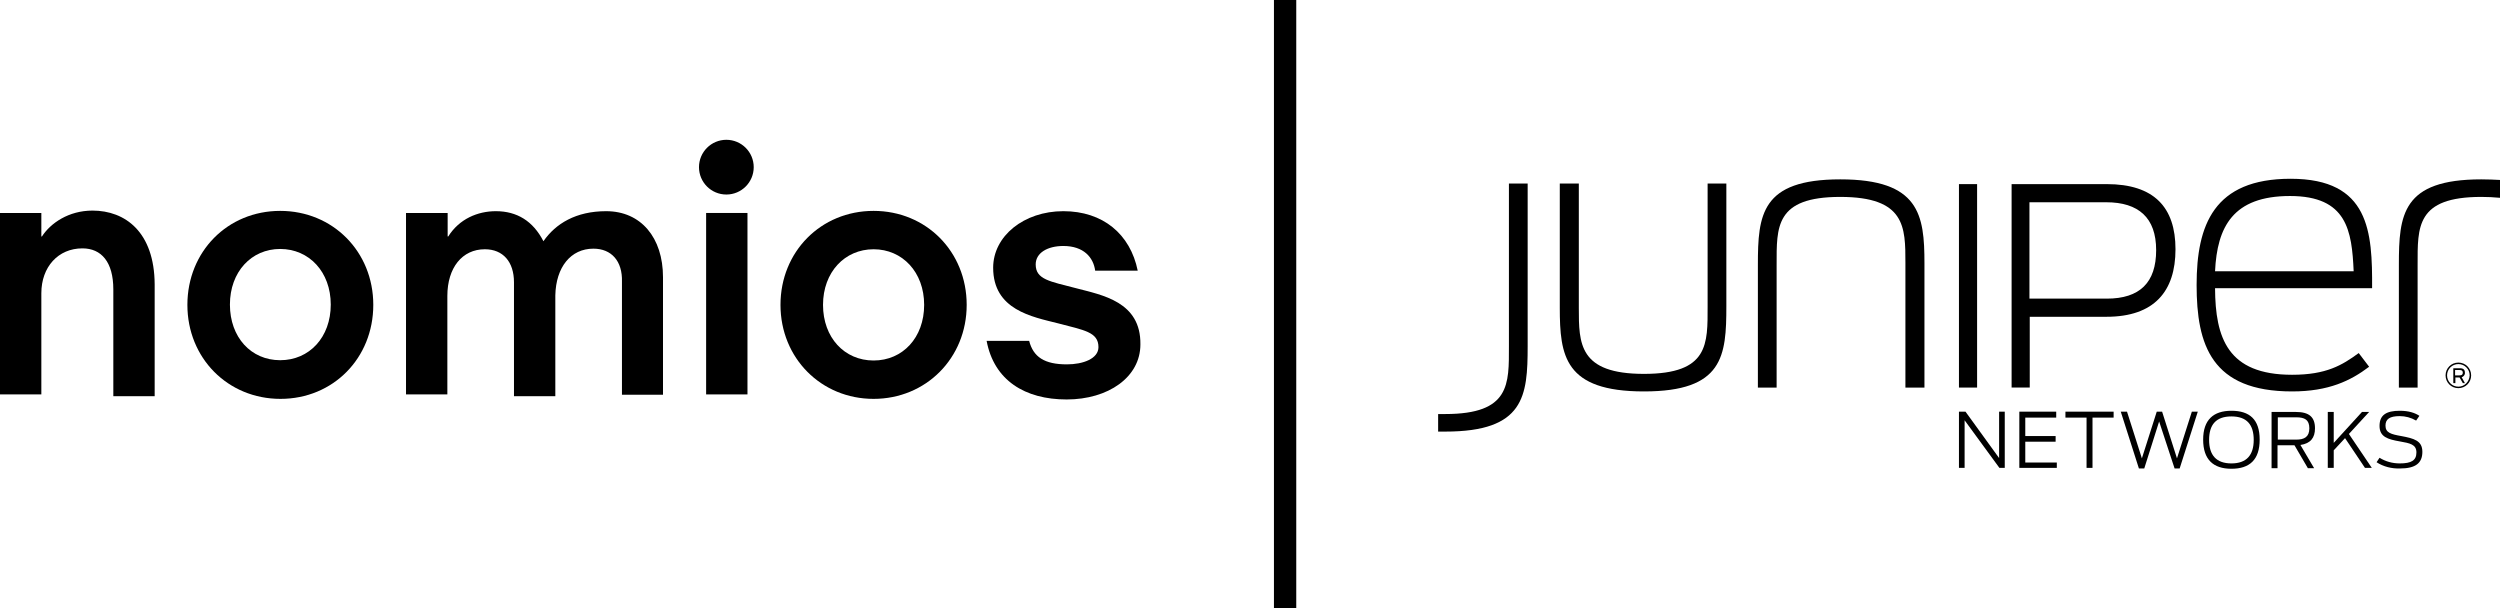
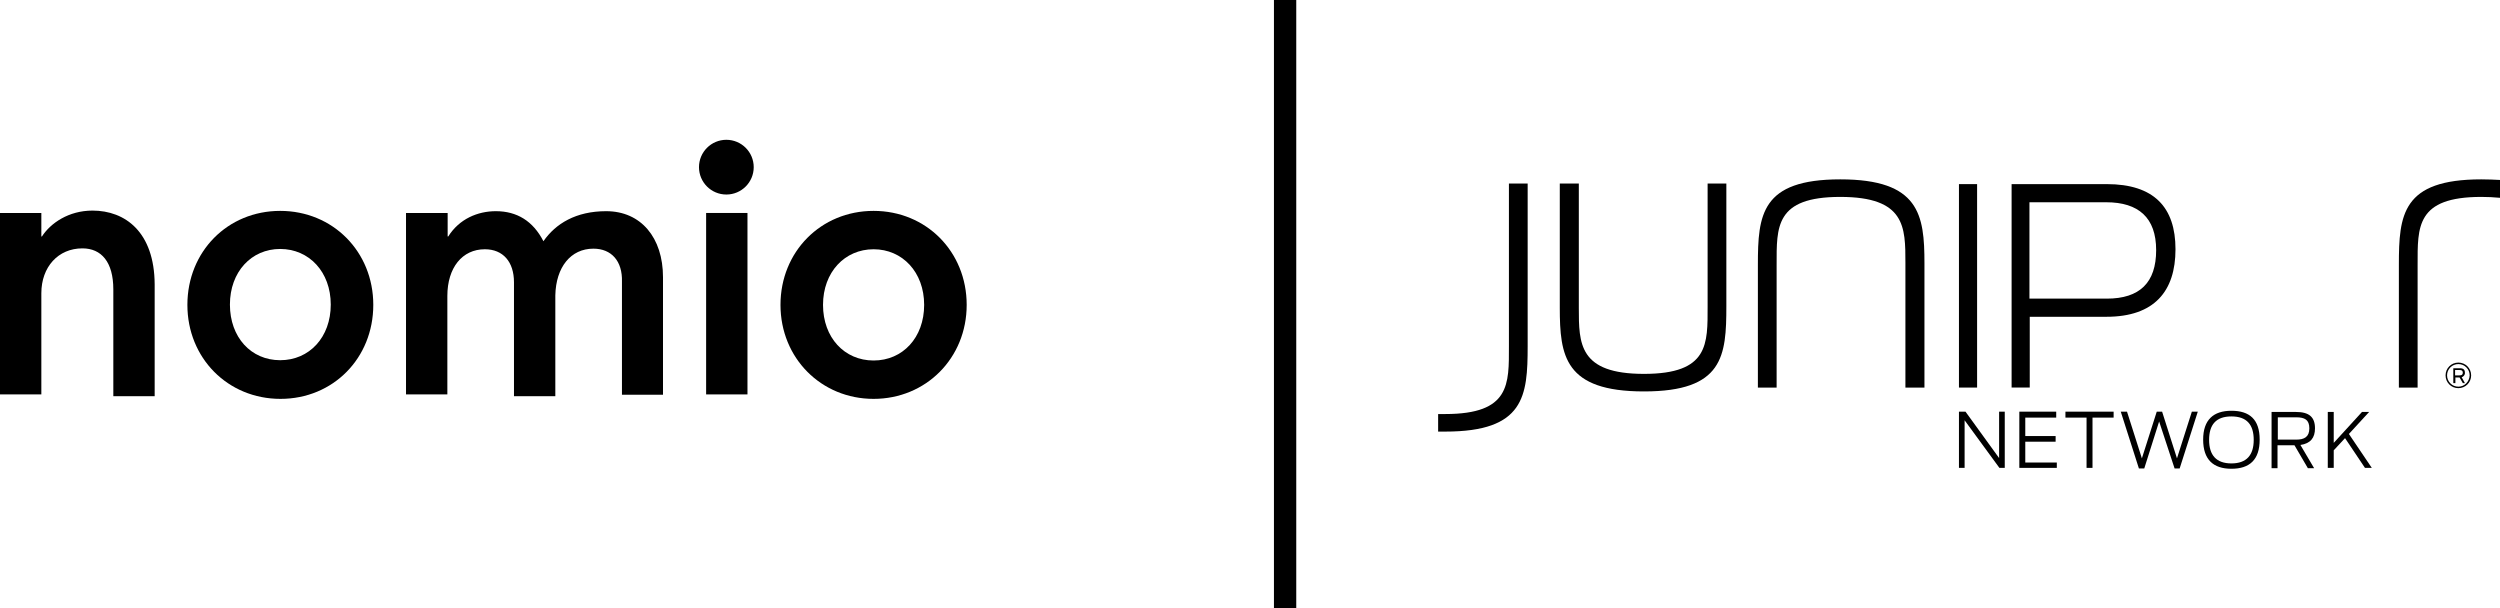
<svg xmlns="http://www.w3.org/2000/svg" id="Layer_2" viewBox="0 0 840.5 204.5">
  <g id="Layer_1-2">
    <g>
      <path d="m31.1,70.8c-8,0-14.1,4.2-17,8.7h-.2v-7.9H0v61h13.9v-34c0-8.9,5.7-15.1,13.8-15.1,6.4,0,10.4,4.6,10.4,13.8v35.9h13.9v-37.6c-.1-17.6-9.9-24.8-20.9-24.8Z" />
      <path d="m94.2,70.9c-17.7,0-31.2,13.7-31.2,31.6s13.6,31.6,31.3,31.6,31.2-13.7,31.2-31.6-13.6-31.6-31.3-31.6Zm0,50.2c-9.8,0-16.9-7.7-16.9-18.7s7.2-18.7,16.9-18.7,17,7.7,17,18.7-7.2,18.7-17,18.7Z" />
      <path d="m203.8,71c-10.2,0-17,4.2-21.1,10.1-3.5-6.8-8.9-10.1-16-10.1-6.1,0-12.3,2.6-16,8.5h-.2v-7.9h-14v61h13.9v-33.1c0-9.5,5-15.7,12.6-15.7,6.1,0,9.8,4.2,9.8,11.1v38.3h13.9v-33.9c.2-9.5,5.2-15.7,12.8-15.7,6.1,0,9.8,4.2,9.6,11.1v38h13.8v-39.5c0-13.3-7.4-22.2-19.1-22.2Z" />
      <circle cx="244.2" cy="56.2" r="9.2" />
      <rect x="237.4" y="71.6" width="13.9" height="61" />
      <path d="m293.7,70.9c-17.7,0-31.3,13.7-31.3,31.6s13.7,31.6,31.3,31.6,31.3-13.7,31.3-31.6-13.6-31.6-31.3-31.6Zm0,50.3c-9.8,0-17-7.7-17-18.7s7.3-18.7,17-18.7,17,7.7,17,18.7-7.2,18.7-17,18.7Z" />
-       <path d="m361.8,96.9c-8.8-2.3-13.6-2.9-13.6-8,0-3.9,4-6.2,9.3-6.2,6.8,0,10.1,3.8,10.7,8.3h14.3c-2.5-12.3-11.7-20-25-20s-23.6,8.4-23.6,19c0,14.2,13.1,16.5,21.8,18.7,8.7,2.3,13.6,2.9,13.6,8,0,3.9-5.2,5.8-10.6,5.8-7.6,0-11.3-2.5-12.7-7.9h-14.3c2.5,13.3,12.9,19.7,26.9,19.7s24.8-7.5,24.8-18.5c.2-14.4-12.9-16.6-21.6-18.9Z" />
      <rect x="428.3" width="7.5" height="204.5" />
      <polygon points="672.1 154 660.8 138.4 658.6 138.4 658.6 157.3 660.5 157.3 660.5 141.3 672.2 157.3 674 157.3 674 138.4 672.1 138.4 672.1 154" />
      <polygon points="680.9 148.5 691.1 148.5 691.1 146.6 680.9 146.6 680.9 140.4 691.3 140.4 691.3 138.4 678.9 138.4 678.9 157.3 691.5 157.3 691.5 155.5 680.9 155.5 680.9 148.5" />
      <polygon points="694.4 140.4 701.5 140.4 701.5 157.3 703.5 157.3 703.5 140.4 710.6 140.4 710.6 138.4 694.4 138.4 694.4 140.4" />
      <polygon points="731.9 154.1 726.9 138.4 725.1 138.4 720.1 154.1 715.1 138.4 713 138.4 719.1 157.5 720.9 157.5 725.9 141.7 731.1 157.5 732.8 157.5 738.9 138.4 736.9 138.4 731.9 154.1" />
      <path d="m750.2,138.1c-6,0-9.5,3-9.5,9.7s3.4,9.8,9.5,9.8,9.5-3,9.5-9.8-3.4-9.7-9.5-9.7Zm0,17.7c-5.1,0-7.5-2.8-7.5-7.9s2.3-7.9,7.5-7.9,7.5,2.8,7.5,7.9-2.4,7.9-7.5,7.9Z" />
      <path d="m778.3,144c0-3.8-2-5.5-6.4-5.5h-8.2v18.9h2v-7.7h5.7l4.5,7.7h2.1l-4.6-7.8c3.4-.5,4.9-2.4,4.9-5.6Zm-6.3,3.8h-6.2v-7.5h6.2c2.8,0,4.4.8,4.4,3.7s-1.7,3.8-4.4,3.8Z" />
      <polygon points="796.5 138.5 794.1 138.5 784.6 148.9 784.6 138.5 782.6 138.5 782.6 157.3 784.6 157.3 784.6 151.4 788.4 147.3 795.1 157.3 797.4 157.3 789.7 145.9 796.5 138.5" />
-       <path d="m807.3,146.6c-3.4-.6-5.3-1.1-5.3-3.5,0-2.2,1.4-3.2,4.8-3.2,1.9,0,3.8.5,5.5,1.5l1.1-1.6c-1.5-1-3.6-1.7-6.6-1.7-4.5,0-6.8,1.4-6.8,5.1s2.8,4.5,6.8,5.2c3.4.6,5.6,1,5.6,3.7s-1.7,3.7-5.6,3.7c-2.4,0-4.7-.6-6.8-1.9l-1,1.5c2.3,1.5,5.1,2.2,7.9,2.1,5.2,0,7.5-1.8,7.5-5.6s-2.9-4.5-7.1-5.3Z" />
      <path d="m834.2,60.3c-26.6,0-27.7,11.9-27.7,28.7v41.3h6.3v-41.3c0-12.7-.5-22.8,21.4-22.8,2.1,0,4.2.1,6.3.3v-6c-1.9-.1-4-.2-6.3-.2Z" />
      <path d="m574.1,102.9c0,12.7.5,22.8-21.4,22.8s-21.9-10.2-21.9-22.2v-41.8h-6.4v41.7c0,16.3,1.6,28.2,28.3,28.2s27.7-11.9,27.7-28.7v-41.2h-6.3v41.2Z" />
      <path d="m618.7,60.3c-26.6,0-27.7,11.9-27.7,28.7v41.3h6.3v-41.3c0-12.7-.5-22.8,21.4-22.8s21.9,10.1,21.9,22.2v41.9h6.4v-41.8c0-16.3-1.7-28.2-28.3-28.2Z" />
      <rect x="658.6" y="61.9" width="6.1" height="68.4" />
      <path d="m682.4,106.5h25.8c16.1,0,23.2-8.6,23.2-22.7s-7.2-21.9-23.1-21.9h-32v68.4h6.1v-23.8Zm-.1-38.5h25.8c10.9,0,16.8,5.2,16.8,16.1s-5.5,16.3-16.6,16.3h-26v-32.4Z" />
-       <path d="m770.1,60.1c-25.8,0-31.6,15.5-31.6,35.7s5,35.8,32.1,35.8c12.3,0,19.7-3.6,25.9-8.3l-3.5-4.6c-5.6,4.1-10.9,7.3-22.4,7.3-21.7,0-25.8-12.4-25.9-29.1h52.8c.1-18.9-.8-36.8-27.4-36.8Zm-25.4,31.1c.7-14.9,6-25.3,25.2-25.3s20.8,11.7,21.4,25.3h-46.6Z" />
      <path d="m507.3,116.4c0,12.7.5,22.8-21.4,22.8h-2.4v5.9h2.4c26.6,0,27.7-11.9,27.7-28.7v-54.7h-6.3v54.7Z" />
      <path d="m826.5,121.9c-2.4,0-4.3,1.9-4.3,4.3s1.9,4.3,4.3,4.3,4.3-1.9,4.3-4.3-1.9-4.3-4.3-4.3Zm0,8.1c-2.1,0-3.8-1.7-3.8-3.8s1.7-3.8,3.8-3.8,3.8,1.7,3.8,3.8c-.1,2.1-1.7,3.8-3.8,3.8Z" />
      <path d="m828.7,125.3c0-1-.5-1.5-1.7-1.5h-2.2v5h.7v-1.9h1.4l1.1,1.9h.7l-1.1-2c.6-.1,1.2-.8,1.1-1.5Zm-1.8.9h-1.5v-1.8h1.5c.7,0,1.1.2,1.1.9s-.4.9-1.1.9Z" />
    </g>
  </g>
</svg>